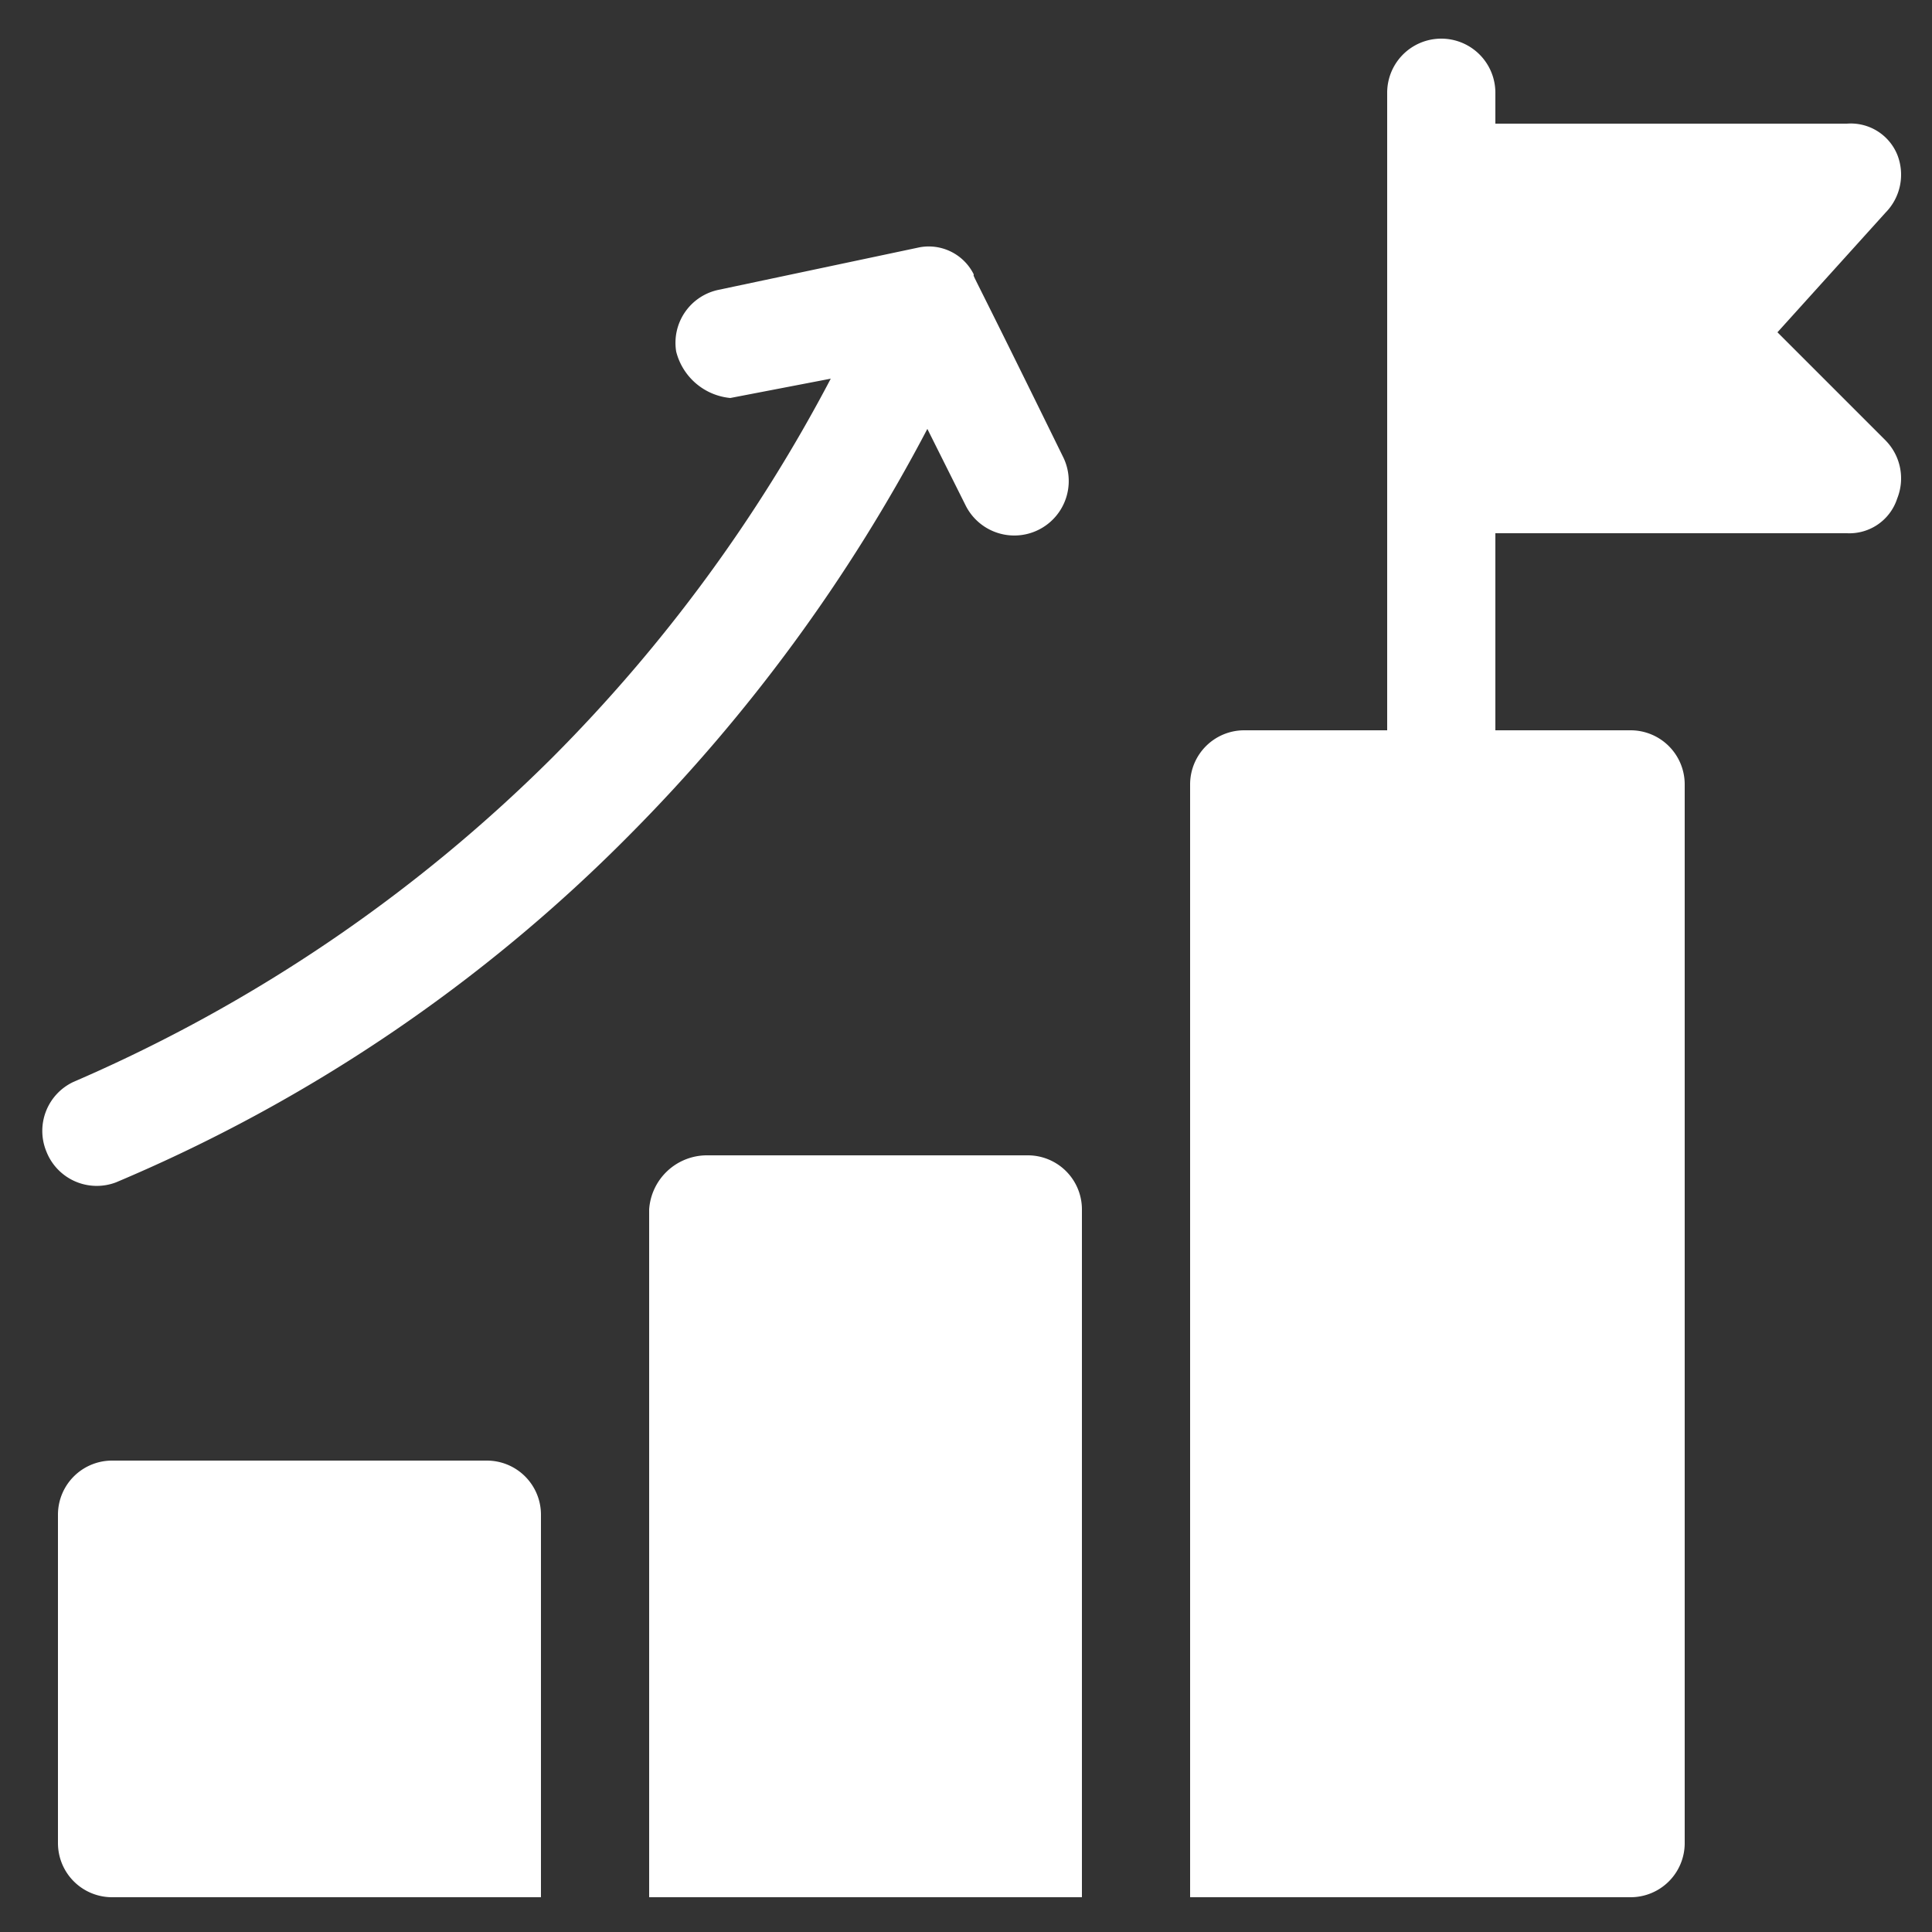
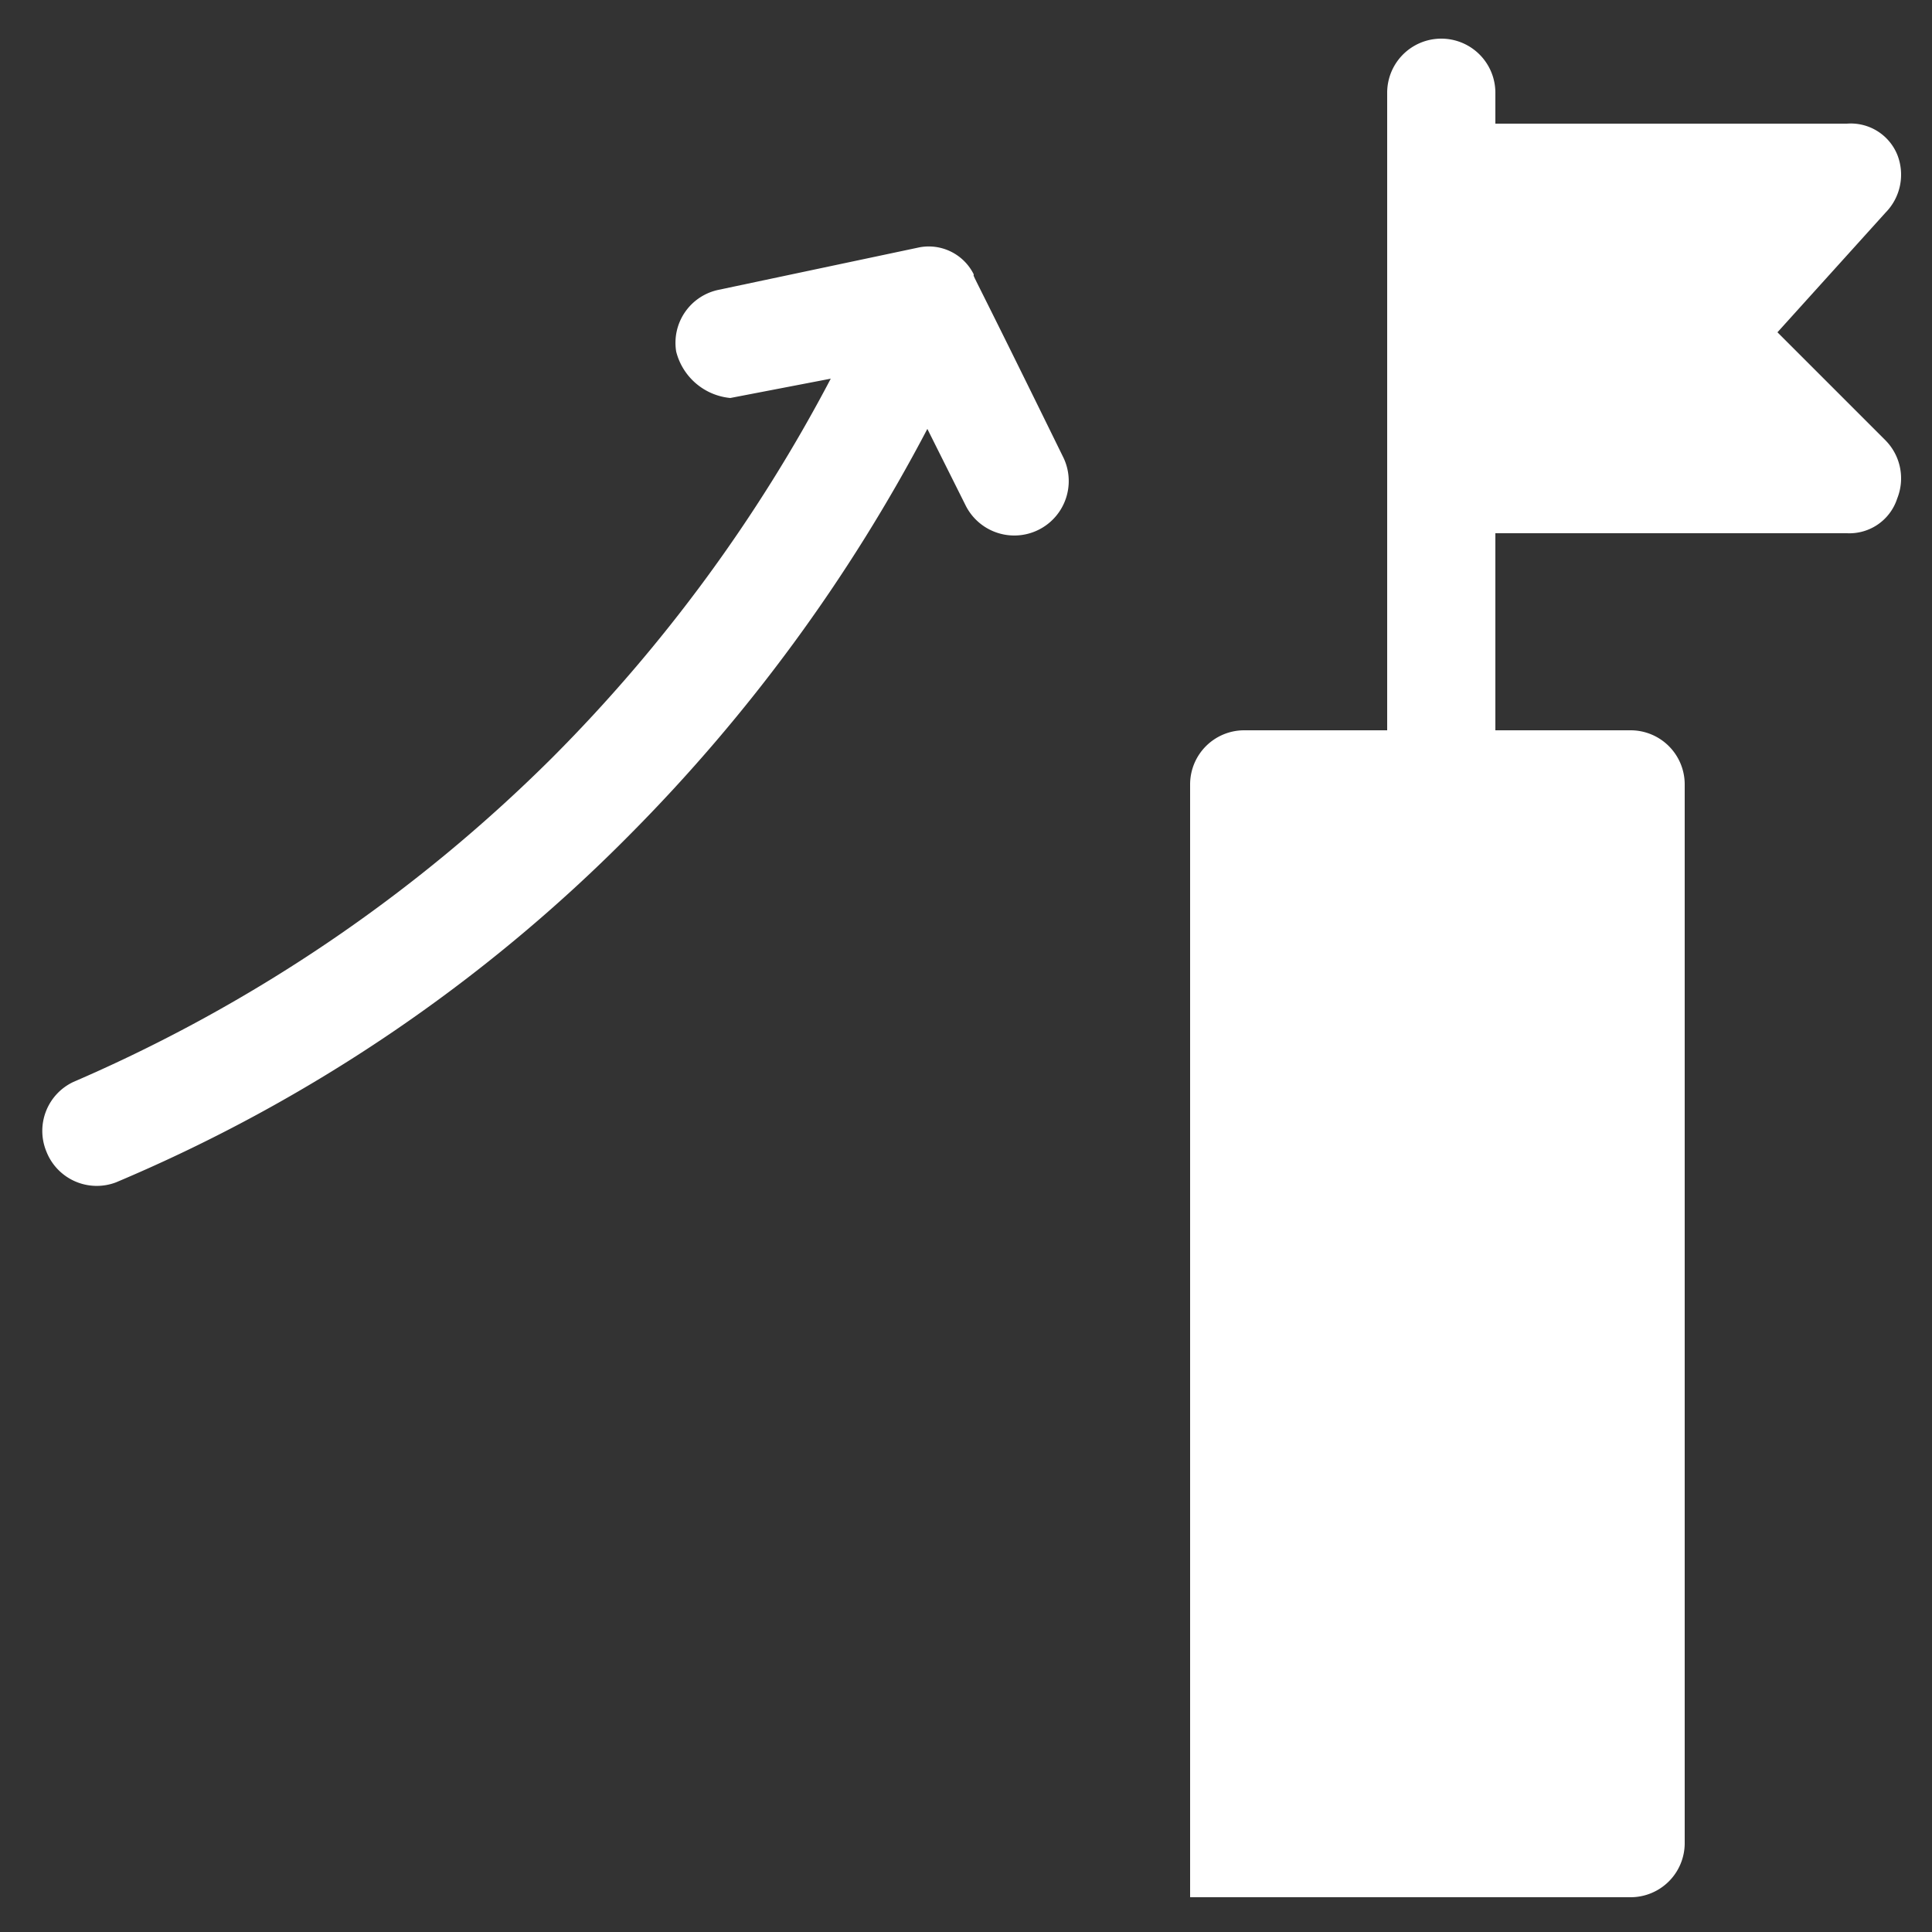
<svg xmlns="http://www.w3.org/2000/svg" viewBox="0 0 50 50">
  <rect x="0" y="0" width="50" height="50" fill="#333333" stroke="none" />
-   <path d="M12.6,37.8H2.9a1.4,1.4,0,0,0-1.4,1.4v8.5a1.4,1.4,0,0,0,1.4,1.4H14V39.2A1.4,1.4,0,0,0,12.6,37.8Z" style="fill:#fff" />
-   <path d="M26.6,29.9H18.3a1.5,1.5,0,0,0-1.5,1.4V49.1H28V31.3A1.4,1.4,0,0,0,26.6,29.9Z" style="fill:#fff" />
  <path d="M46,8.6l2.8-3.1A1.4,1.4,0,0,0,49.1,4a1.3,1.3,0,0,0-1.3-.8H38.7V2.4a1.4,1.4,0,1,0-2.8,0V18.9H32.2a1.4,1.4,0,0,0-1.4,1.4V49.1H42.2a1.4,1.4,0,0,0,1.4-1.4V20.3a1.4,1.4,0,0,0-1.4-1.4H38.7V13.8h9.1a1.3,1.3,0,0,0,1.3-.9,1.4,1.4,0,0,0-.3-1.5Z" style="fill:#fff" />
  <path d="M25,13.1a1.4,1.4,0,0,0,2.5-1.3C25,6.7,25.2,7.2,25.2,7.1a1.3,1.3,0,0,0-1.4-.7h0L18.6,7.5a1.4,1.4,0,0,0-1.1,1.6,1.6,1.6,0,0,0,1.4,1.2l2.6-.5a40.6,40.6,0,0,1-7.2,9.8A40,40,0,0,1,1.9,28a1.4,1.4,0,0,0-.7,1.8,1.4,1.4,0,0,0,1.8.8,41.2,41.2,0,0,0,13.3-9A43.7,43.7,0,0,0,24,11.1Z" style="fill:#fff" />
</svg>